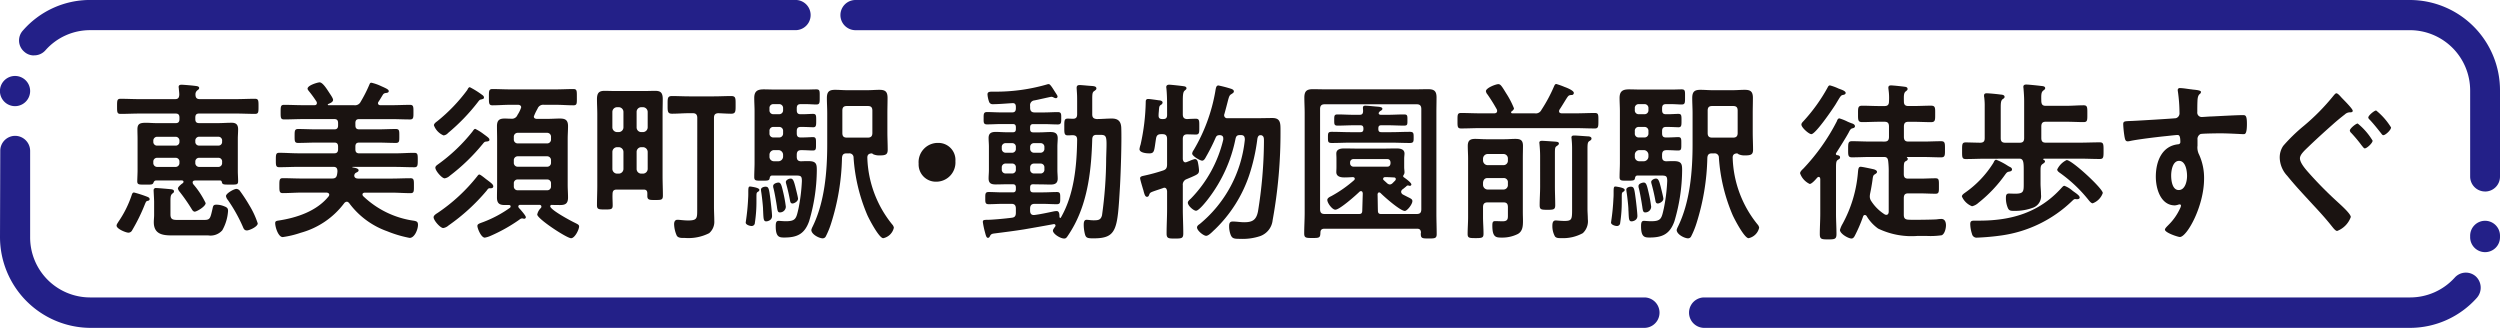
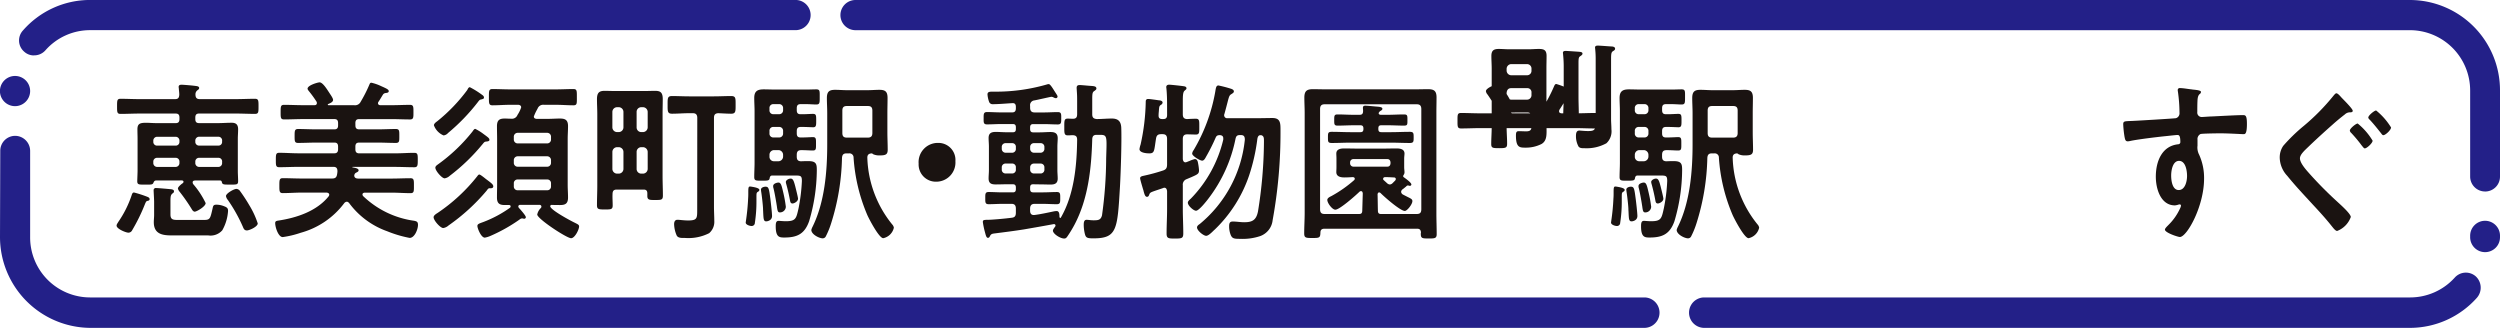
<svg xmlns="http://www.w3.org/2000/svg" width="305" height="40" viewBox="0 0 305 40">
  <g id="恵比寿駅動物園前駅徒歩すぐ" transform="translate(-535.399 -684.658)">
    <path id="パス_22748" data-name="パス 22748" d="M187.465,246.078c.158.063.392.126.392.335,0,.167-.215.209-.293.209-.138.042-.194.209-.254.335a22.47,22.47,0,0,1-1.585,3.247.512.512,0,0,1-.451.293c-.314,0-1.447-.46-1.447-.858,0-.167.135-.314.215-.463a12.87,12.87,0,0,0,1.6-3.181c.06-.167.1-.4.314-.4a14.864,14.864,0,0,1,1.507.481m1.157-1.946c-.179.021-.236.126-.314.314-.1.209-.332.188-.882.188-.84,0-1.076.042-1.076-.419,0-.1.039-1.046.039-1.235v-3.917c0-.4-.018-.774-.018-1.172,0-.673.293-.8,1.055-.8.353,0,.822.045,1.411.045h2.192c.332,0,.469-.147.469-.5v-.17c0-.356-.138-.5-.469-.5h-4.386c-.78,0-1.546.042-2.326.042-.431,0-.431-.209-.431-.921s0-.921.431-.921c.78,0,1.546.042,2.326.042h4.305c.374,0,.511-.147.529-.544,0-.272-.039-.481-.057-.753,0-.063-.021-.126-.021-.188,0-.23.176-.272.353-.272.254,0,1.39.1,1.7.146.158.021.451.042.451.251,0,.146-.117.209-.233.293a.619.619,0,0,0-.218.5c0,.419.176.565.529.565h4.383c.786,0,1.567-.042,2.35-.042.431,0,.431.23.431.921,0,.712,0,.921-.431.921-.783,0-1.564-.042-2.35-.042H193.9c-.332,0-.469.146-.469.5v.17c0,.356.138.5.469.5h2.29c.547,0,1.115-.045,1.683-.045.508,0,.78.212.78.8,0,.4-.036.774-.036,1.172v3.917c0,.395.036.837.036,1.235,0,.46-.212.419-1,.419-.706,0-.921.021-.981-.293-.036-.146-.078-.188-.212-.209H193.4c-.138.021-.293.042-.293.23a.4.4,0,0,0,.078.23,10.322,10.322,0,0,1,1.507,2.3c0,.419-1.1,1.046-1.33,1.046-.176,0-.3-.188-.371-.314a22.194,22.194,0,0,0-1.471-2.114.878.878,0,0,1-.212-.4c0-.188.389-.5.526-.607a.249.249,0,0,0,.158-.209c0-.146-.138-.167-.236-.167Zm2.407-4.252a.451.451,0,0,0,.469-.481v-.1a.468.468,0,0,0-.469-.5h-2.251a.47.47,0,0,0-.469.5v.1a.452.452,0,0,0,.469.481Zm-2.721,2.093a.472.472,0,0,0,.469.505h2.251a.47.47,0,0,0,.469-.505v-.126a.452.452,0,0,0-.469-.481h-2.251a.454.454,0,0,0-.469.481Zm6.183,6.972c.745,0,.765-.164,1.04-1.357.075-.356.1-.505.487-.505a2.56,2.56,0,0,1,.978.212c.374.143.431.293.431.562a5.506,5.506,0,0,1-.7,2.347,1.9,1.9,0,0,1-1.722.628H190.52c-1.1,0-2.153-.167-2.153-1.612,0-.3.039-.586.039-.861v-1.632c0-.272-.06-1.256-.06-1.381a.261.261,0,0,1,.293-.293c.215,0,1.351.1,1.623.126.2.021.568.021.568.272a.255.255,0,0,1-.138.23c-.233.188-.293.293-.293.963v1.635c0,.691.392.667,1.058.667Zm2.213-9.651a.454.454,0,0,0-.448-.5H193.9a.468.468,0,0,0-.469.5v.1a.45.45,0,0,0,.469.481h2.35a.436.436,0,0,0,.448-.481Zm0,2.553a.438.438,0,0,0-.448-.481H193.9a.452.452,0,0,0-.469.481v.126a.47.47,0,0,0,.469.505h2.35a.456.456,0,0,0,.448-.505Zm3.014,8.378c-.311,0-.392-.23-.49-.46a19.1,19.1,0,0,0-1.818-3.247,1,1,0,0,1-.236-.481c0-.335.981-.879,1.274-.879a.585.585,0,0,1,.448.272,19.99,19.99,0,0,1,1.136,1.74,10.429,10.429,0,0,1,1.017,2.2c0,.4-1.017.858-1.331.858" transform="translate(365.796 462.547)" fill="#1a1311" />
    <path id="パス_22749" data-name="パス 22749" d="M200.084,237.605c0,.335.138.481.469.481H202.8c.745,0,1.468-.042,2.21-.042.451,0,.431.23.431.861,0,.607.021.837-.431.837-.741,0-1.465-.042-2.21-.042h-2.251c-.332,0-.469.146-.469.5v.314c0,.335.138.5.469.5h4.386c.78,0,1.546-.063,2.326-.063.431,0,.431.209.431.879s-.018.879-.431.879c-.78,0-1.546-.042-2.326-.042h-5.187a.045.045,0,0,0-.042.042c0,.021.021.021.042.021.35.063.724.126.724.356,0,.167-.2.23-.314.293a.363.363,0,0,0-.155.147.5.5,0,0,0-.06.188c0,.3.254.377.49.377h4.069c.765,0,1.549-.042,2.311-.042.431,0,.41.275.41.921s.021.9-.41.9c-.783,0-1.546-.063-2.311-.063H201.2c-.117.021-.254.063-.254.23a.323.323,0,0,0,.078.188,11.168,11.168,0,0,0,6.225,3.014c.311.066.469.126.469.5,0,.547-.41,1.591-1.02,1.591a14.443,14.443,0,0,1-2.739-.813,9.871,9.871,0,0,1-4.637-3.435c-.1-.1-.158-.167-.3-.167a.455.455,0,0,0-.311.188,9.89,9.89,0,0,1-5.3,3.6,11.672,11.672,0,0,1-2.192.526c-.547,0-.921-1.214-.921-1.7,0-.212.1-.275.41-.317,2.195-.335,4.64-1.13,6.108-2.951a.391.391,0,0,0,.078-.188c0-.188-.156-.251-.314-.272h-3.035c-.78,0-1.546.063-2.326.063-.413,0-.413-.251-.413-.9,0-.67,0-.921.413-.921.78,0,1.546.042,2.326.042h3.681c.392,0,.568-.126.628-.544a2.453,2.453,0,0,0,.039-.335c0-.4-.158-.544-.49-.544h-4.287c-.759,0-1.546.042-2.326.042-.413,0-.413-.23-.413-.858,0-.67,0-.9.413-.9.78,0,1.567.063,2.326.063h4.407c.311,0,.448-.167.448-.5V240.2c0-.356-.138-.5-.448-.5h-2.213c-.724,0-1.468.042-2.213.042-.43,0-.43-.209-.43-.837s0-.861.43-.861c.724,0,1.468.042,2.213.042h2.213c.311,0,.448-.146.448-.481v-.272c0-.356-.138-.5-.448-.5H193.7c-.762,0-1.528.042-2.308.042-.431,0-.431-.209-.431-.879,0-.691,0-.9.431-.9.78,0,1.546.042,2.308.042h1.39c.156,0,.293-.063.293-.272a.358.358,0,0,0-.06-.188,13.784,13.784,0,0,0-.9-1.238c-.06-.081-.176-.206-.176-.314,0-.419,1.253-.774,1.468-.774.392,0,.921.882,1.136,1.2.138.23.508.709.508.942,0,.272-.392.419-.586.5-.06.042-.06.063-.06.084,0,.042.06.063.1.063h3.112a.761.761,0,0,0,.8-.419,16.713,16.713,0,0,0,1.055-2.075c.06-.144.1-.251.257-.251a5.812,5.812,0,0,1,1.193.419c.706.314.921.422.921.61s-.215.206-.353.227a.452.452,0,0,0-.335.167c-.194.3-.35.589-.547.882a.323.323,0,0,0-.078.188c0,.188.158.251.293.251h1.292c.783,0,1.546-.042,2.329-.042.431,0,.413.272.413.9,0,.607.018.879-.413.879-.783,0-1.546-.042-2.329-.042h-3.875c-.332,0-.469.146-.469.5Z" transform="translate(378.675 462.353)" fill="#1a1311" />
    <path id="パス_22750" data-name="パス 22750" d="M203.632,244.878c-.176,0-.233.1-.392.314a24.019,24.019,0,0,1-4.637,4.231,1.262,1.262,0,0,1-.646.314c-.353,0-1.175-.921-1.175-1.319,0-.23.332-.422.487-.523a21.362,21.362,0,0,0,4.856-4.5c.057-.084.138-.188.236-.188.156,0,.78.544.939.649.529.4.762.565.762.8,0,.251-.314.23-.431.23m-1.094-10.826c-.1.021-.158.042-.356.314a23.823,23.823,0,0,1-3.639,3.77.845.845,0,0,1-.547.293,2.13,2.13,0,0,1-1.175-1.235c0-.188.215-.359.413-.5a20.527,20.527,0,0,0,3.66-3.812c.057-.126.155-.335.311-.335a10.537,10.537,0,0,1,1.45.9c.215.147.272.23.272.377,0,.126-.117.167-.389.23m1.055,4.921c0,.188-.293.188-.431.209-.176.021-.215.084-.392.293a23.534,23.534,0,0,1-4.013,3.875,1.207,1.207,0,0,1-.628.314c-.332,0-1.133-.921-1.133-1.3,0-.188.2-.314.314-.4a20.845,20.845,0,0,0,4.207-4c.117-.167.215-.335.353-.335a6.038,6.038,0,0,1,.978.607c.628.46.745.544.745.733m7.418,8.1c0,.443,2.583,1.824,3.035,2.03.233.126.487.212.487.422,0,.4-.526,1.447-.978,1.447-.529,0-4.129-2.368-4.129-2.891a1.517,1.517,0,0,1,.448-.8.263.263,0,0,0,.06-.17.211.211,0,0,0-.236-.206H207.33a.2.2,0,0,0-.215.188c0,.143.138.251.215.332.257.3.706.816.706.987a.2.2,0,0,1-.194.188c-.042,0-.1-.021-.138-.021a.37.37,0,0,0-.158-.021.569.569,0,0,0-.293.147,19.878,19.878,0,0,1-3.543,1.988,2.854,2.854,0,0,1-.685.209c-.448,0-.9-1.13-.9-1.426,0-.227.194-.29.724-.481a14.384,14.384,0,0,0,3.25-1.737.212.212,0,0,0,.078-.164c0-.087-.039-.17-.2-.17h-.487c-.646,0-.978-.167-.978-.921,0-.523.018-1.026.018-1.528v-5.612c0-.5-.018-1.026-.018-1.549,0-.736.293-.942.939-.942.275,0,.526.021.8.021a.721.721,0,0,0,.765-.463,3.689,3.689,0,0,0,.449-.921c0-.293-.311-.314-.371-.314h-.96c-.724,0-1.45.063-2.174.063-.449,0-.431-.272-.431-1s-.018-.984.431-.984c.724,0,1.45.042,2.174.042h5.537c.724,0,1.429-.042,2.153-.042.451,0,.434.209.434.984,0,.753.039,1-.413,1-.724,0-1.45-.063-2.174-.063h-1.426a.729.729,0,0,0-.783.481,6.109,6.109,0,0,0-.451.945c0,.209.155.272.332.29h1.372c.49,0,.978-.039,1.486-.039.625,0,.981.164.981.921,0,.523-.042,1.046-.042,1.57v5.612c0,.5.042,1.026.042,1.528,0,.733-.314.921-.96.921-.332,0-.685,0-1.038-.018-.138.018-.176.1-.176.164m-.371-7.663a.469.469,0,0,0,.469-.5v-.293a.469.469,0,0,0-.469-.5h-3.6a.47.47,0,0,0-.469.5v.293a.47.47,0,0,0,.469.5Zm-3.6,1.57a.472.472,0,0,0-.469.505v.269a.468.468,0,0,0,.469.5h3.6a.468.468,0,0,0,.469-.5v-.269a.472.472,0,0,0-.469-.505Zm0,2.828a.452.452,0,0,0-.469.481v.356a.452.452,0,0,0,.469.481h3.6a.452.452,0,0,0,.469-.481v-.356a.452.452,0,0,0-.469-.481Z" transform="translate(391.517 462.742)" fill="#1a1311" />
    <path id="パス_22751" data-name="パス 22751" d="M209.6,245.2c0-.338-.156-.463-.449-.463h-3.268c-.374,0-.529.146-.529.565-.021.443.018.9.018,1.363,0,.5-.212.5-.96.5-.762,0-.957-.021-.957-.523,0-.8.039-1.594.039-2.368v-8.731c0-.607-.039-1.217-.039-1.824,0-.733.215-1.026.918-1.026.451,0,.9.021,1.351.021h3.483c.451,0,.9-.021,1.351-.021.646,0,.921.209.921,1,0,.61-.021,1.217-.021,1.845v7.579c0,.774.039,1.549.039,2.347,0,.544-.194.544-.939.544-.646,0-.96.018-.96-.481Zm-2.915-9.926a.58.58,0,0,0-.547-.586h-.254a.58.58,0,0,0-.55.586v1.863a.581.581,0,0,0,.55.586h.254a.58.58,0,0,0,.547-.586Zm-.8,4.291a.585.585,0,0,0-.55.589v2.051a.581.581,0,0,0,.55.586h.254a.58.58,0,0,0,.547-.586v-2.051a.585.585,0,0,0-.547-.589Zm3.208-1.842a.585.585,0,0,0,.55-.586v-1.863a.585.585,0,0,0-.55-.586h-.254a.566.566,0,0,0-.547.586v1.863a.566.566,0,0,0,.547.586Zm-.8,4.482a.566.566,0,0,0,.547.586h.254a.585.585,0,0,0,.55-.586v-2.051a.59.59,0,0,0-.55-.589h-.254a.571.571,0,0,0-.547.589Zm7.4-6.2c0-.419-.176-.586-.547-.586h-.448c-.688,0-1.39.063-2.078.063-.565,0-.547-.293-.547-1.091s-.018-1.064.547-1.064c.688,0,1.39.039,2.078.039h3.032c.706,0,1.39-.039,2.093-.039.568,0,.547.269.547,1.064s.021,1.091-.547,1.091c-.392,0-1.115-.042-1.564-.063-.392.021-.529.188-.529.586v10.847c0,.565.039,1.151.039,1.716a1.82,1.82,0,0,1-.628,1.489,5.591,5.591,0,0,1-2.936.583H214c-.311,0-.685-.021-.822-.311a3.7,3.7,0,0,1-.311-1.363c0-.293.1-.544.41-.544.293,0,.745.084,1.313.084,1.115,0,1.094-.293,1.094-1.36Z" transform="translate(404.774 463.049)" fill="#1a1311" />
    <path id="パス_22752" data-name="パス 22752" d="M211.04,245.119c-.2.126-.2.167-.2.733v.419a17.1,17.1,0,0,1-.194,2.658.386.386,0,0,1-.407.377c-.2,0-.709-.146-.709-.419,0-.039.021-.126.021-.164a27.218,27.218,0,0,0,.275-2.787c.018-.251.018-.46.018-.649,0-.586,0-.8.215-.8h.039c.392.063,1.1.167,1.1.419a.249.249,0,0,1-.158.209m5.188-7.893c-.335,0-.469.164-.469.5V238c0,.356.135.505.469.505h.176c.508,0,1.035-.042,1.331-.042.395,0,.371.251.371.816,0,.607.024.816-.389.816-.335,0-.825-.042-1.313-.042h-.1c-.392,0-.547.167-.547.586v.188c0,.4.135.565.526.586.314-.021.607-.021.921-.021.96,0,1,.4,1,1.109a22.292,22.292,0,0,1-.939,6.222c-.568,1.612-1.528,1.988-3.035,1.988-.586,0-1.038-.042-1.038-1.36,0-.4.039-.673.353-.673.138,0,.529.045.882.045,1.232,0,1.271-.356,1.549-1.573a21.8,21.8,0,0,0,.407-3.328c0-.628-.135-.673-.78-.673h-2.84c-.194,0-.272.108-.311.314-.042.314-.236.314-.942.314s-.939.021-.939-.44c0-.586.039-1.172.039-1.737v-6.324c0-.523-.039-1.046-.039-1.594,0-.858.431-1.046,1.154-1.046.49,0,.96.024,1.45.024h3.758c.41,0,.8-.024,1.211-.024.451,0,.413.23.413.921s.018.924-.413.924c-.371,0-.78-.042-1.211-.042h-.706c-.335,0-.469.146-.469.5v.23c0,.356.135.5.469.5h.194c.511,0,1-.042,1.313-.042.395,0,.395.188.395.816,0,.586,0,.816-.374.816-.2,0-.843-.039-1.333-.039Zm-3.7,8.689c.057.44.215,1.8.215,2.177,0,.544-.568.652-.706.652-.332,0-.332-.3-.374-1.049,0-.146-.018-.293-.018-.481-.018-.481-.155-1.674-.236-2.135,0-.063-.018-.146-.018-.209,0-.251.353-.356.55-.356.389,0,.428.209.586,1.4m1.564-10.973a.468.468,0,0,0-.469-.5H212.9a.459.459,0,0,0-.472.5v.23a.459.459,0,0,0,.472.5h.721a.468.468,0,0,0,.469-.5Zm0,2.784a.465.465,0,0,0-.469-.5H212.9a.456.456,0,0,0-.472.5V238a.461.461,0,0,0,.472.505h.721a.47.47,0,0,0,.469-.505Zm0,2.912a.58.58,0,0,0-.547-.586h-.565a.566.566,0,0,0-.55.586v.188a.543.543,0,0,0,.55.586h.565a.58.58,0,0,0,.547-.586Zm-.392,7.014c-.254,0-.293-.188-.371-.774-.015-.1-.039-.23-.06-.377-.1-.586-.233-1.381-.389-1.946v-.126c0-.293.466-.419.643-.419.314,0,.392.377.589,1.214a15.892,15.892,0,0,1,.314,1.737.713.713,0,0,1-.727.691m1.549-1.088c-.233,0-.272-.167-.314-.377-.117-.649-.275-1.339-.451-1.97a1.439,1.439,0,0,1-.057-.269c0-.233.35-.422.589-.422.29,0,.389.3.565.966.06.251.332,1.3.332,1.486,0,.356-.49.586-.664.586m6.868-6.114h-.272c-.392,0-.55.167-.568.586a28.131,28.131,0,0,1-1.333,7.977,9.671,9.671,0,0,1-.625,1.531.43.43,0,0,1-.392.272c-.431,0-1.39-.481-1.39-1.029a1.806,1.806,0,0,1,.158-.4c1.471-2.993,1.782-6.721,1.782-10.049v-3.791c0-.607-.042-1.235-.042-1.842,0-.8.3-1.008,1-1.008.49,0,.96.045,1.432.045h2.541c.493,0,.96-.045,1.429-.045.685,0,1,.188,1,.984,0,.631-.021,1.238-.021,1.866v2.323c0,.715.039,1.426.039,2.138,0,.565-.233.691-.954.691a1.8,1.8,0,0,1-.825-.147.312.312,0,0,0-.173-.1c-.356.021-.55.167-.532.565a13.54,13.54,0,0,0,3.035,8.106.763.763,0,0,1,.2.395,1.675,1.675,0,0,1-1.295,1.28c-.508,0-1.7-2.284-1.937-2.808a21.37,21.37,0,0,1-1.683-7.014.5.5,0,0,0-.568-.523m2.861-5.214c0-.4-.159-.565-.553-.565h-2.559c-.395,0-.55.167-.55.565v2.724c0,.395.155.565.55.565h2.559c.374,0,.553-.17.553-.565Z" transform="translate(416.846 462.924)" fill="#1a1311" />
    <path id="パス_22753" data-name="パス 22753" d="M221.079,237.02a2.342,2.342,0,0,1-2.353,2.532,2.1,2.1,0,0,1-2.132-2.2,2.348,2.348,0,0,1,2.389-2.532,2.077,2.077,0,0,1,2.1,2.2" transform="translate(430.878 467.273)" fill="#1a1311" />
    <path id="パス_22754" data-name="パス 22754" d="M225.361,244.648c-.254,0-.371.1-.371.4v.188c0,.272.117.4.371.4h1.193c.568,0,1.136-.042,1.7-.042.431,0,.41.251.41.753,0,.523,0,.733-.431.733-.568,0-1.133-.042-1.683-.042h-1.017c-.374,0-.547.188-.547.586v.251c0,.293.117.523.431.523h.078c.724-.084,1.662-.293,2.368-.44a1.839,1.839,0,0,1,.371-.042c.335,0,.335.46.335.712.018.084.057.126.1.126s.06-.021.081-.063c1.6-2.766,1.937-6.282,1.976-9.466,0-.4-.138-.544-.529-.565-.194,0-.413.021-.607.021-.451,0-.431-.293-.431-1,0-.774-.021-1.046.431-1.046.117,0,.487.021.607.021.392,0,.529-.167.529-.565V234.62c0-.526,0-.858-.039-1.342,0-.084-.021-.272-.021-.4,0-.272.155-.335.371-.335.236,0,.843.063,1.1.084.529.042.939.021.939.335,0,.147-.138.209-.233.293-.257.147-.275.335-.275,1.088v1.761c0,.4.155.544.547.586.607,0,1.235-.063,1.842-.063.762,0,1.133.335,1.154,1.172.06,1.716-.06,5.361-.158,7.119-.311,5.256-.35,6.327-3.247,6.327-.843,0-.942-.087-1.076-.715a4.8,4.8,0,0,1-.1-.921c0-.272.021-.628.353-.628.078,0,.215.021.293.021a3.953,3.953,0,0,0,.529.042c.568,0,.9-.018,1.055-.607a51.253,51.253,0,0,0,.508-6.972c.081-2.724.158-2.849-.8-2.849h-.353c-.371,0-.529.147-.547.544-.1,3.54-.49,7.185-2.114,10.324a14.619,14.619,0,0,1-.921,1.531c-.117.164-.194.251-.392.251-.469,0-1.369-.568-1.369-.966,0-.147.2-.377.275-.5.039-.039.039-.063.039-.126,0-.1-.078-.188-.236-.164-1.211.227-2.425.437-3.639.646-1.175.188-2.389.338-3.525.484-.35.039-.466.084-.586.311-.057.126-.117.23-.254.23-.215,0-.275-.377-.371-.712a9.458,9.458,0,0,1-.254-1.214c0-.227.078-.272.607-.272.448,0,1.955-.126,2.915-.251.392-.042.508-.23.508-.628v-.481c0-.4-.156-.586-.529-.586h-1.094c-.568,0-1.136.042-1.7.042-.43,0-.41-.251-.41-.733,0-.5-.021-.753.41-.753.568,0,1.136.042,1.7.042h1.253c.275,0,.371-.129.371-.4v-.188c0-.272-.1-.4-.371-.4h-.744c-.451,0-.882.021-1.331.021-.511,0-.882-.1-.882-.733,0-.335.039-.67.039-1.026v-2.867c0-.356-.039-.694-.039-1.046,0-.61.371-.736.882-.736.431,0,.879.042,1.331.042h.744c.275,0,.371-.126.371-.4V237.7c0-.272-.1-.4-.371-.4h-1.45c-.568,0-1.136.042-1.7.042-.451,0-.413-.272-.413-.753s-.018-.753.413-.753c.565,0,1.133.042,1.7.042H222.8c.314,0,.451-.146.451-.5v-.17c0-.314-.117-.481-.431-.457-.706.039-1.662.126-2.368.126a.445.445,0,0,1-.469-.293,3.37,3.37,0,0,1-.194-.9c0-.314.254-.335.6-.335h.257a22.45,22.45,0,0,0,6.536-.921h.078c.138,0,.332.251.706.858.311.484.371.547.371.673a.21.21,0,0,1-.2.188.756.756,0,0,1-.311-.108.57.57,0,0,0-.254-.063c-.1,0-1.8.4-2.075.44a.578.578,0,0,0-.508.67v.212c0,.4.173.586.547.586h1.136c.568,0,1.133-.042,1.7-.042.448,0,.413.272.413.753s.018.753-.413.753c-.568,0-1.133-.042-1.7-.042h-1.313c-.254,0-.371.126-.371.4v.209c0,.272.117.4.371.4h.783c.448,0,.879-.042,1.331-.042.508,0,.882.126.882.753,0,.335-.039.673-.039,1.029v2.867c0,.356.039.691.039,1.026,0,.607-.374.733-.861.733-.451,0-.9-.021-1.351-.021ZM222.8,240.8a.454.454,0,0,0,.451-.5v-.188a.436.436,0,0,0-.451-.481h-.8a.451.451,0,0,0-.469.481v.188a.47.47,0,0,0,.469.5Zm.451,1.8a.437.437,0,0,0-.451-.481h-.8a.452.452,0,0,0-.469.481v.23a.458.458,0,0,0,.469.5h.8a.444.444,0,0,0,.451-.5Zm1.743-2.3a.468.468,0,0,0,.469.5h.8a.468.468,0,0,0,.469-.5v-.188a.449.449,0,0,0-.469-.481h-.8a.449.449,0,0,0-.469.481Zm.469,1.821a.45.45,0,0,0-.469.481v.23a.457.457,0,0,0,.469.5h.8a.457.457,0,0,0,.469-.5v-.23a.45.45,0,0,0-.469-.481Z" transform="translate(436.084 462.492)" fill="#1a1311" />
    <path id="パス_22755" data-name="パス 22755" d="M228.984,234.794c0-.628-.021-1.319-.078-1.863,0-.063-.021-.126-.021-.188,0-.233.176-.3.353-.3.215,0,1.528.146,1.782.188.135.021.332.063.332.251,0,.126-.1.17-.236.3-.194.167-.212.607-.212,1.3v1.57c0,.377.135.565.526.586.293-.021.783-.042,1.058-.042.448,0,.428.251.428.963s.021.966-.428.966c-.2,0-.783-.024-1.058-.024-.371,0-.526.188-.526.568v2.428c.018.209.1.419.332.419a.431.431,0,0,0,.155-.042c.078-.021.2-.084.332-.126a3.325,3.325,0,0,1,.646-.23c.275,0,.353.251.392.481a6.817,6.817,0,0,1,.12.879c0,.44-.159.5-.96.858-.159.063-.353.149-.55.23a.708.708,0,0,0-.466.753v2.912c0,.987.057,1.97.057,2.954,0,.607-.194.628-1.017.628-.765,0-1.019,0-1.019-.607,0-.984.06-1.988.06-2.975v-2.177c-.021-.23-.1-.44-.332-.44a.353.353,0,0,0-.159.042c-.293.1-.547.188-.744.251-.861.293-.84.293-.957.586-.042.126-.12.23-.254.23-.215,0-.3-.251-.413-.67a1.853,1.853,0,0,0-.078-.272c-.06-.209-.353-1.172-.353-1.321,0-.251.314-.272.568-.335a21.756,21.756,0,0,0,2.213-.607c.389-.126.508-.314.508-.753v-3.1c0-.4-.156-.586-.55-.586h-.173c-.392,0-.568.144-.628.562-.233,1.447-.155,1.782-.822,1.782-.314,0-1.193-.063-1.193-.523a2.99,2.99,0,0,1,.138-.565,25.787,25.787,0,0,0,.625-5.235c0-.209.1-.314.293-.314.215,0,1.058.126,1.331.167.138,0,.431.063.431.272a.341.341,0,0,1-.194.272c-.215.146-.215.23-.254.649,0,.147-.039.356-.039.607-.021.335.117.481.431.481h.138c.332,0,.469-.147.469-.5Zm6.966,1.381a.356.356,0,0,0,.413.356h3.7c.586,0,1.175-.021,1.782-.021,1,0,.978.67.978,1.549a59.216,59.216,0,0,1-.96,10.913,2.314,2.314,0,0,1-1.528,1.946,6.746,6.746,0,0,1-2.425.332c-.706,0-.96-.018-1.154-.457a2.882,2.882,0,0,1-.2-1.088c0-.443.138-.568.451-.568.448,0,.918.087,1.387.087.981,0,1.471-.251,1.683-1.322a54.886,54.886,0,0,0,.727-8.437v-.209c0-.314-.021-.568-.335-.652h-.1c-.251,0-.332.233-.371.463a23.14,23.14,0,0,1-1,4.44,16.517,16.517,0,0,1-4.186,6.6c-.042.039-.1.084-.158.146-.272.269-.646.628-.9.628-.314,0-1.115-.628-1.115-1.026,0-.17.176-.317.314-.4a15.323,15.323,0,0,0,5.519-10.3c0-.4-.12-.565-.49-.565h-.1c-.332,0-.469.1-.547.457a17.69,17.69,0,0,1-3.289,7.268c-.233.314-1.172,1.507-1.528,1.507-.293,0-1-.607-1-.984,0-.188.233-.377.371-.5a15.358,15.358,0,0,0,3.953-7.2v-.15c0-.293-.194-.377-.431-.395-.272.018-.392.063-.508.332a23.161,23.161,0,0,1-1.136,2.263c-.117.209-.254.523-.505.523s-1.214-.565-1.214-.858a.8.8,0,0,1,.173-.419,21.137,21.137,0,0,0,2.643-7.14c.081-.5.12-.756.392-.756a15.36,15.36,0,0,1,1.585.419c.138.063.293.126.293.314,0,.149-.173.233-.293.317-.254.146-.293.272-.487,1.026-.081.314-.2.774-.374,1.4a.566.566,0,0,0-.039.167" transform="translate(448.797 462.547)" fill="#1a1311" />
    <path id="パス_22756" data-name="パス 22756" d="M234.793,249.654c-.314,0-.469.146-.469.481-.021.628-.12.649-1,.649-.783,0-.978-.021-.978-.565,0-.837.057-1.674.057-2.512V235.5c0-.61-.039-1.238-.039-1.845,0-.816.314-1.026,1.037-1.026.607,0,1.214.021,1.818.021h10.414c.607,0,1.214-.021,1.821-.021.706,0,1.037.188,1.037,1,0,.628-.018,1.256-.018,1.866v12.292c0,.837.036,1.7.036,2.535,0,.52-.272.52-.96.52-.759,0-.978,0-.978-.541a.6.6,0,0,1,.021-.191c-.021-.314-.158-.46-.469-.46Zm11.293-1.8c.392,0,.547-.167.547-.586V235.06c0-.4-.156-.589-.547-.589H234.832c-.392,0-.55.188-.55.589v12.208c0,.419.158.586.55.586h4.228c.293,0,.371-.147.371-.46l.06-2.051c-.021-.149-.06-.275-.215-.275a.261.261,0,0,0-.176.063c-.451.44-2.428,2.2-2.954,2.2-.374,0-.981-.8-.981-1.193,0-.233.314-.38.487-.463a15.287,15.287,0,0,0,2.781-1.946.233.233,0,0,0,.081-.188c0-.126-.12-.167-.218-.188-.35.021-.7.042-1.055.042-.41,0-.978-.084-.978-.649,0-.188.018-.314.018-.607v-1.029c0-.311-.018-.437-.018-.625,0-.565.568-.628.978-.628.508,0,1.017.018,1.525.018h3.31c.508,0,1-.018,1.486-.018.413,0,1.02.039,1.02.628,0,.188-.039.356-.039.625v1.029c0,.251.039.419.039.607a.52.52,0,0,1-.1.335.294.294,0,0,0-.06.167.142.142,0,0,0,.078.126c.179.126.921.649.921.879a.176.176,0,0,1-.176.167.531.531,0,0,1-.194-.042h-.078c-.081,0-.158.084-.218.147-.135.1-.272.23-.431.335a.432.432,0,0,0-.155.293.424.424,0,0,0,.2.317c.272.143.487.251.646.332.392.188.529.275.529.481,0,.4-.649,1.2-.921,1.2-.55,0-2.506-1.719-2.957-2.18a.27.27,0,0,0-.176-.081c-.117,0-.173.1-.194.227.021.649.021,1.3.039,1.949,0,.314.078.46.392.46Zm-6.987-12.1c.311,0,.431-.126.431-.484,0-.081-.021-.269-.021-.356,0-.227.12-.272.3-.272.293,0,1.253.108,1.582.126.138.021.493.045.493.251,0,.149-.158.212-.257.275a.625.625,0,0,0-.156.164.167.167,0,0,0-.039.108c0,.144.156.188.272.188h.822c.667,0,1.333-.045,2-.045.431,0,.413.17.413.694s.018.67-.413.67c-.664,0-1.33-.042-2-.042h-.762c-.275,0-.374.1-.374.4v.042c0,.293.1.4.374.4H242.9c.762,0,1.546-.042,2.308-.042.49,0,.49.167.49.691,0,.5,0,.67-.49.67-.762,0-1.546-.042-2.308-.042H238.04c-.762,0-1.546.042-2.308.042-.49,0-.49-.146-.49-.67,0-.544,0-.691.49-.691.762,0,1.546.042,2.308.042H239.2c.251,0,.371-.1.371-.4v-.042c0-.293-.12-.4-.371-.4h-.783c-.667,0-1.331.042-2,.042-.41,0-.41-.167-.41-.67,0-.523,0-.694.41-.694.667,0,1.331.045,2,.045Zm3.406,6.324c.233,0,.353-.167.371-.4v-.126c-.018-.227-.138-.395-.371-.395h-4.189a.394.394,0,0,0-.371.395v.126a.4.4,0,0,0,.371.4Zm-.314,1.277c-.1.021-.215.063-.215.209a.177.177,0,0,0,.078.167l.413.377a.531.531,0,0,0,.332.147.51.51,0,0,0,.332-.167l.314-.314a.323.323,0,0,0,.078-.188.2.2,0,0,0-.215-.188c-.371-.021-.741-.042-1.115-.042" transform="translate(462.166 462.91)" fill="#1a1311" />
-     <path id="パス_22757" data-name="パス 22757" d="M245.148,235.893c0,.021.018.084.138.1h2.739a.76.76,0,0,0,.822-.419,18.5,18.5,0,0,0,1.546-2.888c.06-.126.117-.272.272-.272a9.344,9.344,0,0,1,1,.356c.413.147,1.136.46,1.136.733a.252.252,0,0,1-.293.251c-.176.021-.293.021-.413.167-.156.167-.664,1.067-1.035,1.612a.429.429,0,0,0-.06.209c0,.188.155.23.293.251H253c.78,0,1.564-.042,2.368-.042.448,0,.431.23.431.942,0,.694,0,.945-.431.945-.8,0-1.588-.042-2.368-.042H241.408c-.783,0-1.585.042-2.368.042-.448,0-.431-.251-.431-.945,0-.712-.018-.942.431-.942.783,0,1.585.042,2.368.042h1.722c.176-.021.314-.084.314-.293a.5.5,0,0,0-.039-.188,21.083,21.083,0,0,0-1.136-1.821.757.757,0,0,1-.194-.4c0-.4,1.214-.858,1.507-.858.275,0,.41.209.96,1.109a10.475,10.475,0,0,1,.957,1.842c0,.147-.173.293-.272.356a.178.178,0,0,0-.078.146m-2.879,10.973c-.371,0-.547.17-.547.586v1.172c0,.694.06,1.363.06,2.054,0,.5-.158.544-.96.544-.783,0-.978-.021-.978-.5,0-.691.057-1.381.057-2.1v-7.119c0-.5-.039-1-.039-1.528,0-.67.293-.858.9-.858.431,0,.882.042,1.313.042h2.29c.431,0,.861-.042,1.292-.042.607,0,.939.126.939.858,0,.5-.018,1-.018,1.507v6.554c0,.359.018.736.018,1.088,0,.631-.039,1.259-.625,1.594a4.213,4.213,0,0,1-1.958.44c-.706,0-1.154-.021-1.154-1.465,0-.356.039-.544.332-.544.314,0,.607.021.921.021.685,0,.646-.356.646-.837v-.882c0-.416-.155-.586-.529-.586Zm1.958-4.545a.538.538,0,0,0,.529-.583v-.191a.541.541,0,0,0-.529-.586h-1.958a.58.58,0,0,0-.547.586v.191a.577.577,0,0,0,.547.583Zm-1.958,1.573c-.332,0-.508.209-.547.565v.251a.58.58,0,0,0,.547.586h1.958a.541.541,0,0,0,.529-.586v-.251a.5.5,0,0,0-.529-.565Zm6.419-2.7c0-.481-.036-1-.078-1.444,0-.063-.018-.1-.018-.167,0-.209.194-.23.332-.23.254,0,1.351.084,1.624.1.158.021.431.021.431.23,0,.146-.156.23-.272.314-.2.126-.215.272-.215.963v3.98c0,.753.039,1.507.039,2.26,0,.523-.176.568-.921.568-.8,0-.978-.024-.978-.568,0-.753.057-1.507.057-2.26Zm3.9-.816a11.238,11.238,0,0,0-.06-1.256c0-.063-.018-.126-.018-.167,0-.251.215-.251.371-.251.236,0,1.253.084,1.567.1.155,0,.508.021.508.272,0,.167-.135.23-.272.314-.2.146-.218.335-.218,1.088v7.2c0,.377.042.816.042,1.238a1.986,1.986,0,0,1-.61,1.7,4.98,4.98,0,0,1-2.64.607c-.254,0-.589.021-.762-.209a2.592,2.592,0,0,1-.314-1.256c0-.335.039-.691.413-.691.1,0,.643.06,1.055.06.9,0,.939-.185.939-1.381Z" transform="translate(474.605 462.492)" fill="#1a1311" />
+     <path id="パス_22757" data-name="パス 22757" d="M245.148,235.893c0,.021.018.084.138.1h2.739a.76.76,0,0,0,.822-.419,18.5,18.5,0,0,0,1.546-2.888c.06-.126.117-.272.272-.272a9.344,9.344,0,0,1,1,.356c.413.147,1.136.46,1.136.733a.252.252,0,0,1-.293.251c-.176.021-.293.021-.413.167-.156.167-.664,1.067-1.035,1.612a.429.429,0,0,0-.06.209c0,.188.155.23.293.251H253c.78,0,1.564-.042,2.368-.042.448,0,.431.23.431.942,0,.694,0,.945-.431.945-.8,0-1.588-.042-2.368-.042H241.408c-.783,0-1.585.042-2.368.042-.448,0-.431-.251-.431-.945,0-.712-.018-.942.431-.942.783,0,1.585.042,2.368.042h1.722c.176-.021.314-.084.314-.293a.5.5,0,0,0-.039-.188,21.083,21.083,0,0,0-1.136-1.821.757.757,0,0,1-.194-.4c0-.4,1.214-.858,1.507-.858.275,0,.41.209.96,1.109a10.475,10.475,0,0,1,.957,1.842c0,.147-.173.293-.272.356a.178.178,0,0,0-.078.146c-.371,0-.547.17-.547.586v1.172c0,.694.06,1.363.06,2.054,0,.5-.158.544-.96.544-.783,0-.978-.021-.978-.5,0-.691.057-1.381.057-2.1v-7.119c0-.5-.039-1-.039-1.528,0-.67.293-.858.9-.858.431,0,.882.042,1.313.042h2.29c.431,0,.861-.042,1.292-.042.607,0,.939.126.939.858,0,.5-.018,1-.018,1.507v6.554c0,.359.018.736.018,1.088,0,.631-.039,1.259-.625,1.594a4.213,4.213,0,0,1-1.958.44c-.706,0-1.154-.021-1.154-1.465,0-.356.039-.544.332-.544.314,0,.607.021.921.021.685,0,.646-.356.646-.837v-.882c0-.416-.155-.586-.529-.586Zm1.958-4.545a.538.538,0,0,0,.529-.583v-.191a.541.541,0,0,0-.529-.586h-1.958a.58.58,0,0,0-.547.586v.191a.577.577,0,0,0,.547.583Zm-1.958,1.573c-.332,0-.508.209-.547.565v.251a.58.58,0,0,0,.547.586h1.958a.541.541,0,0,0,.529-.586v-.251a.5.5,0,0,0-.529-.565Zm6.419-2.7c0-.481-.036-1-.078-1.444,0-.063-.018-.1-.018-.167,0-.209.194-.23.332-.23.254,0,1.351.084,1.624.1.158.021.431.021.431.23,0,.146-.156.23-.272.314-.2.126-.215.272-.215.963v3.98c0,.753.039,1.507.039,2.26,0,.523-.176.568-.921.568-.8,0-.978-.024-.978-.568,0-.753.057-1.507.057-2.26Zm3.9-.816a11.238,11.238,0,0,0-.06-1.256c0-.063-.018-.126-.018-.167,0-.251.215-.251.371-.251.236,0,1.253.084,1.567.1.155,0,.508.021.508.272,0,.167-.135.23-.272.314-.2.146-.218.335-.218,1.088v7.2c0,.377.042.816.042,1.238a1.986,1.986,0,0,1-.61,1.7,4.98,4.98,0,0,1-2.64.607c-.254,0-.589.021-.762-.209a2.592,2.592,0,0,1-.314-1.256c0-.335.039-.691.413-.691.1,0,.643.06,1.055.06.9,0,.939-.185.939-1.381Z" transform="translate(474.605 462.492)" fill="#1a1311" />
    <path id="パス_22758" data-name="パス 22758" d="M246.389,245.119c-.2.126-.2.167-.2.733v.419a17.1,17.1,0,0,1-.194,2.658.387.387,0,0,1-.41.377c-.2,0-.706-.146-.706-.419,0-.039.021-.126.021-.164a26.388,26.388,0,0,0,.272-2.787c.021-.251.021-.46.021-.649,0-.586,0-.8.215-.8h.039c.392.063,1.1.167,1.1.419a.249.249,0,0,1-.158.209m5.188-7.893c-.335,0-.469.164-.469.5V238c0,.356.135.505.469.505h.176c.508,0,1.035-.042,1.331-.042.392,0,.371.251.371.816,0,.607.021.816-.392.816-.332,0-.822-.042-1.31-.042h-.1c-.392,0-.547.167-.547.586v.188c0,.4.135.565.526.586.314-.021.607-.021.921-.021.96,0,1,.4,1,1.109a22.289,22.289,0,0,1-.939,6.222c-.568,1.612-1.528,1.988-3.035,1.988-.586,0-1.037-.042-1.037-1.36,0-.4.039-.673.353-.673.138,0,.529.045.882.045,1.232,0,1.271-.356,1.546-1.573a21.437,21.437,0,0,0,.41-3.328c0-.628-.135-.673-.783-.673h-2.837c-.194,0-.272.108-.311.314-.042.314-.236.314-.942.314s-.939.021-.939-.44c0-.586.039-1.172.039-1.737v-6.324c0-.523-.039-1.046-.039-1.594,0-.858.43-1.046,1.154-1.046.49,0,.96.024,1.45.024h3.758c.41,0,.8-.024,1.211-.024.451,0,.413.23.413.921s.018.924-.413.924c-.371,0-.78-.042-1.211-.042h-.706c-.335,0-.469.146-.469.5v.23c0,.356.135.5.469.5h.194c.511,0,1-.042,1.313-.042.392,0,.392.188.392.816,0,.586,0,.816-.374.816-.194,0-.84-.039-1.331-.039Zm-3.7,8.689c.06.44.218,1.8.218,2.177,0,.544-.568.652-.706.652-.332,0-.332-.3-.371-1.049,0-.146-.021-.293-.021-.481-.018-.481-.156-1.674-.236-2.135,0-.063-.018-.146-.018-.209,0-.251.353-.356.547-.356.392,0,.431.209.586,1.4m1.567-10.973a.468.468,0,0,0-.469-.5h-.724a.458.458,0,0,0-.469.5v.23a.458.458,0,0,0,.469.5h.724a.468.468,0,0,0,.469-.5Zm0,2.784a.465.465,0,0,0-.469-.5h-.724a.456.456,0,0,0-.469.5V238a.461.461,0,0,0,.469.505h.724a.47.47,0,0,0,.469-.505Zm0,2.912a.58.58,0,0,0-.547-.586h-.568a.566.566,0,0,0-.547.586v.188a.542.542,0,0,0,.547.586h.568a.58.58,0,0,0,.547-.586Zm-.392,7.014c-.254,0-.293-.188-.371-.774-.018-.1-.039-.23-.06-.377-.1-.586-.233-1.381-.389-1.946v-.126c0-.293.466-.419.643-.419.314,0,.392.377.589,1.214a15.906,15.906,0,0,1,.314,1.737.713.713,0,0,1-.727.691m1.549-1.088c-.236,0-.275-.167-.314-.377-.117-.649-.275-1.339-.451-1.97a1.439,1.439,0,0,1-.057-.269c0-.233.35-.422.586-.422.293,0,.392.3.568.966.057.251.332,1.3.332,1.486,0,.356-.487.586-.664.586m6.868-6.114h-.272c-.392,0-.55.167-.568.586a28.237,28.237,0,0,1-1.333,7.977,9.956,9.956,0,0,1-.625,1.531.43.43,0,0,1-.392.272c-.431,0-1.39-.481-1.39-1.029a1.809,1.809,0,0,1,.158-.4c1.468-2.993,1.782-6.721,1.782-10.049v-3.791c0-.607-.042-1.235-.042-1.842,0-.8.3-1.008,1-1.008.49,0,.96.045,1.429.045h2.544c.49,0,.96-.045,1.429-.045.685,0,1,.188,1,.984,0,.631-.021,1.238-.021,1.866v2.323c0,.715.039,1.426.039,2.138,0,.565-.233.691-.957.691a1.8,1.8,0,0,1-.822-.147.319.319,0,0,0-.176-.1c-.353.021-.547.167-.529.565a13.52,13.52,0,0,0,3.035,8.106.759.759,0,0,1,.194.395,1.672,1.672,0,0,1-1.292,1.28c-.508,0-1.7-2.284-1.937-2.808a21.3,21.3,0,0,1-1.683-7.014.5.5,0,0,0-.568-.523m2.858-5.214c0-.4-.158-.565-.55-.565h-2.562c-.392,0-.547.167-.547.565v2.724c0,.395.155.565.547.565h2.562c.374,0,.55-.17.55-.565Z" transform="translate(487.066 462.924)" fill="#1a1311" />
-     <path id="パス_22759" data-name="パス 22759" d="M257.477,241.27c0,.167-.12.188-.275.3-.194.126-.215.374-.215.939v5.612c0,.819.057,1.656.057,2.494,0,.628-.233.649-1.017.649-.8,0-1.017-.021-1.017-.649,0-.837.057-1.674.057-2.494v-4.228c-.018-.126-.057-.251-.194-.251-.078,0-.117.042-.176.084-.176.209-.664.774-.918.774a2.256,2.256,0,0,1-1.175-1.3c0-.206.254-.44.389-.565a24.786,24.786,0,0,0,4.093-5.779c.057-.167.138-.356.314-.356a5.815,5.815,0,0,1,1,.4c.215.1.413.167.511.206.156.042.389.149.389.356,0,.188-.233.233-.311.251-.236.045-.353.314-.451.505-.311.586-1.175,1.946-1.546,2.532a.18.18,0,0,0-.018.084.152.152,0,0,0,.117.146c.176.021.392.063.392.293m.392-7.642c-.314.063-.3.1-.96,1.193-.371.586-2.428,3.6-2.936,3.6-.293,0-1.214-.8-1.214-1.172,0-.17.158-.314.275-.44a20.93,20.93,0,0,0,2.915-4.063c.06-.126.138-.275.293-.275a6.143,6.143,0,0,1,1.037.38c.236.1.882.272.882.544,0,.146-.194.23-.293.23m5.029,5.7c.392,0,.547-.167.547-.586V237.5c0-.422-.155-.589-.547-.589h-.607c-.7,0-1.408.042-2.114.042-.529,0-.508-.272-.508-1s-.021-1,.508-1c.706,0,1.411.042,2.114.042h.607c.392,0,.547-.167.547-.565a7.028,7.028,0,0,0-.057-1.444c0-.063-.021-.147-.021-.209,0-.251.138-.3.335-.3.254,0,1.426.126,1.7.17.138.018.311.063.311.272,0,.126-.1.188-.233.293-.233.188-.233.523-.215,1.235,0,.4.176.544.547.544h.646c.706,0,1.411-.042,2.114-.042.55,0,.508.293.508,1.026,0,.712.021.984-.508.984-.7,0-1.408-.042-2.114-.042h-.646c-.392,0-.547.167-.547.589v1.235c0,.419.156.586.547.586h1.842c.724,0,1.426-.042,2.153-.042.49,0,.469.272.469.984s.021.984-.469.984c-.706,0-1.429-.042-2.153-.042h-1.976c-.06,0-.06.042-.039.084.057.042.1.063.1.146,0,.167-.155.23-.275.293-.194.126-.212.251-.212,1.133v.439c0,.4.173.544.526.544h1.45c.646,0,1.271-.042,1.9-.042.431,0,.41.23.41.963,0,.67.021.921-.41.921-.628,0-1.253-.042-1.9-.042h-1.45c-.371,0-.526.167-.526.586v2.009c0,.4.117.568.508.61.293.018.568.018.861.018.448,0,2.29-.018,2.682-.06a4.461,4.461,0,0,1,.526-.045c.43,0,.568.377.568.777,0,.377-.155,1.067-.526,1.214a9.482,9.482,0,0,1-1.8.084h-1.175a9.367,9.367,0,0,1-4.775-.9,5.008,5.008,0,0,1-1.39-1.507.265.265,0,0,0-.233-.147c-.117,0-.176.081-.215.188a17.9,17.9,0,0,1-1.02,2.365c-.078.146-.194.314-.392.314-.392,0-1.408-.586-1.408-1.049a3.072,3.072,0,0,1,.314-.732,15.727,15.727,0,0,0,1.878-6.24c.039-.377.039-.733.332-.733.2,0,1.351.251,1.626.314.117.042.371.129.371.317,0,.126-.138.209-.233.272-.215.126-.254.188-.314.691-.078.565-.176,1.13-.293,1.674a2.056,2.056,0,0,0-.039.356.992.992,0,0,0,.176.565,5.357,5.357,0,0,0,1.662,1.635.51.51,0,0,0,.176.042c.293,0,.293-.356.293-.4v-4.733a10.71,10.71,0,0,0-.06-1.381c-.039-.377-.155-.544-.508-.544h-1.761c-.7,0-1.429.042-2.153.042-.49,0-.469-.272-.469-.984,0-.732,0-.984.469-.984.724,0,1.45.042,2.153.042Z" transform="translate(502.405 462.601)" fill="#1a1311" />
-     <path id="パス_22760" data-name="パス 22760" d="M265.008,243.057c-.254.042-.314.1-.508.356a16.56,16.56,0,0,1-3.271,3.456,1.69,1.69,0,0,1-.78.419,2.23,2.23,0,0,1-1.235-1.193c0-.212.275-.377.413-.481a12.444,12.444,0,0,0,3.444-3.645c.057-.146.155-.356.332-.356a8.034,8.034,0,0,1,1.274.649,3.85,3.85,0,0,0,.35.209c.138.063.3.146.3.335,0,.167-.179.23-.314.251m-2.9-1.57c-.822,0-1.624.042-2.428.042-.469,0-.448-.251-.448-1.008,0-.771-.021-1.023.448-1.023.254,0,1.468.039,1.782.039.392-.018.529-.167.529-.565v-3.749a8.247,8.247,0,0,0-.06-1.235.637.637,0,0,1-.021-.188c0-.251.138-.293.335-.293.272,0,1.331.1,1.641.149.218.018.529.039.529.29,0,.126-.1.191-.254.293-.194.17-.215.463-.215,1.046v3.687c0,.4.159.565.55.565h1.758c.395,0,.55-.167.55-.565v-4.521c0-.505-.039-1.049-.078-1.531,0-.063-.021-.126-.021-.188,0-.251.176-.293.371-.293.257,0,1.45.126,1.764.167.176.021.529.021.529.272,0,.146-.1.188-.254.314-.236.209-.236.5-.218,1.28.021.4.158.562.529.562h2.544c.706,0,1.39-.063,2.093-.063.472,0,.451.275.451,1.049,0,.753.021,1-.451,1-.685,0-1.387-.042-2.093-.042h-2.544c-.371,0-.529.167-.529.586v1.4c0,.4.158.565.529.565h4.189c.8,0,1.606-.039,2.407-.039.469,0,.469.227.469,1.023s0,1.008-.469,1.008c-.8,0-1.606-.042-2.407-.042h-4.365c-.039,0-.117.021-.117.084s.057.063.1.084a.247.247,0,0,1,.117.167c0,.126-.138.209-.254.293-.314.188-.293.419-.293,1.13V244.5c0,.457.057.921.057,1.378a1.494,1.494,0,0,1-.939,1.573,6.248,6.248,0,0,1-2.308.4c-.413,0-.646,0-.8-.356a3.072,3.072,0,0,1-.236-1.172c0-.335.021-.586.374-.586.12,0,.49.018.762.018,1.058,0,1.04-.293,1.04-1.277v-1.235c0-1.172.018-1.7-.451-1.758Zm11.116,4.942c-.078,0-.138-.021-.194-.021-.159,0-.275.146-.413.272a15.524,15.524,0,0,1-8.572,4.168,29.536,29.536,0,0,1-2.975.269.564.564,0,0,1-.625-.437,4.2,4.2,0,0,1-.218-1.214c0-.422.218-.422.628-.422h.469c3.857,0,7.3-.942,10.061-4.021.1-.1.194-.23.332-.23a3.112,3.112,0,0,1,.921.544c.078.063.156.126.194.149.314.23.745.5.745.733,0,.188-.215.209-.353.209m1.938.5c-.194,0-.431-.314-.547-.46a17.269,17.269,0,0,0-3.444-3.247c-.12-.084-.335-.23-.335-.419a2.45,2.45,0,0,1,1.154-1.151c.649,0,4.407,3.474,4.407,4.021a2.056,2.056,0,0,1-1.235,1.256" transform="translate(515.537 462.533)" fill="#1a1311" />
    <path id="パス_22761" data-name="パス 22761" d="M274.251,232.754c.469.042,1.055.1,1.055.293a.321.321,0,0,1-.117.23c-.138.1-.293.272-.311.879-.021.44-.021.9-.021,1.342a.534.534,0,0,0,.568.607c.155,0,.918-.063,1.133-.063.96-.042,3.056-.167,3.9-.167.314,0,.452.126.452,1.067,0,1.277-.236,1.256-.431,1.256-.275,0-1.743-.1-2.837-.1-.356,0-2.174.021-2.389.084a.68.68,0,0,0-.371.691v.732a1.884,1.884,0,0,0,.194,1.091,6.824,6.824,0,0,1,.607,2.93c0,3.37-2.093,7.119-2.954,7.119-.236,0-1.821-.523-1.821-.9,0-.167.332-.46.448-.586a6.752,6.752,0,0,0,1.411-2.03.915.915,0,0,0,.1-.314.154.154,0,0,0-.135-.147.415.415,0,0,0-.159.021,1.762,1.762,0,0,1-.451.1c-1.7,0-2.326-1.97-2.326-3.5,0-1.925.78-3.77,2.757-3.959a.261.261,0,0,0,.236-.251c0-.774-.138-.879-.353-.879-.155,0-1.055.1-1.292.126-1.017.1-3.543.4-4.482.607a1.385,1.385,0,0,1-.293.042c-.314,0-.332-.293-.392-.565a12.875,12.875,0,0,1-.159-1.507c0-.419.179-.377,1.136-.419.529-.021,5.128-.293,5.3-.335a.615.615,0,0,0,.43-.652,19.211,19.211,0,0,0-.194-2.6.535.535,0,0,1-.018-.167.228.228,0,0,1,.254-.251c.448,0,1.055.126,1.525.167m-2.583,10.492c0,.628.138,1.779.921,1.779s1.017-1.067,1.017-1.716-.176-1.842-.978-1.842c-.766,0-.96,1.151-.96,1.779" transform="translate(528.613 462.826)" fill="#1a1311" />
    <path id="パス_22762" data-name="パス 22762" d="M281.108,234.932c0,.212-.3.188-.413.188a.919.919,0,0,0-.547.251c-.49.38-.978.777-1.45,1.2-1.017.9-2.033,1.821-3.011,2.763-.431.419-1.02.924-1.02,1.4,0,.526.646,1.277.978,1.656a46.347,46.347,0,0,0,3.543,3.6c.332.314,1.683,1.486,1.683,1.9a2.865,2.865,0,0,1-1.662,1.7c-.215,0-.49-.377-.628-.544-.744-.942-1.546-1.821-2.368-2.7-1.037-1.133-2.114-2.263-3.092-3.477a3.355,3.355,0,0,1-.921-2.221,2.5,2.5,0,0,1,.431-1.444,20.928,20.928,0,0,1,2.526-2.449,26.2,26.2,0,0,0,3.621-3.687c.078-.084.215-.272.332-.272.194,0,.49.377.628.523.233.251,1.369,1.36,1.369,1.612m2.425,3.645c0,.293-.7.942-.957.942-.1,0-.218-.167-.374-.356a16.909,16.909,0,0,0-1.274-1.528.467.467,0,0,1-.173-.293c0-.251.741-.858.96-.858a7.937,7.937,0,0,1,1.818,2.093m2.251-1.612c0,.314-.685.942-.939.942-.12,0-.194-.126-.275-.23-.449-.565-.879-1.109-1.369-1.635-.078-.063-.194-.188-.194-.29,0-.251.741-.858.957-.858a8.134,8.134,0,0,1,1.821,2.072" transform="translate(541.325 463.244)" fill="#1a1311" />
    <path id="パス_22747" data-name="パス 22747" d="M473.138,268.99H386.945a1.857,1.857,0,0,1,0-3.713h86.193a7.338,7.338,0,0,0,5.409-2.418,1.82,1.82,0,0,1,2.569-.148,1.875,1.875,0,0,1,.119,2.626,10.949,10.949,0,0,1-8.1,3.653m-93.42,0H190.033a11.093,11.093,0,0,1-10.964-11.079l.033-10.506a1.819,1.819,0,0,1,1.819-1.842,1.84,1.84,0,0,1,1.825,1.842v10.506a7.32,7.32,0,0,0,7.288,7.366H379.717a1.857,1.857,0,0,1,0,3.713m102.533-9.238a1.82,1.82,0,0,1-1.822-1.841v-.121a1.821,1.821,0,1,1,3.641,0v.121a1.817,1.817,0,0,1-1.819,1.841m0-7.4a1.82,1.82,0,0,1-1.822-1.842V240.039a7.357,7.357,0,0,0-7.291-7.366H283.4a1.842,1.842,0,0,1,0-3.683H473.138a11.013,11.013,0,0,1,10.931,11.049v10.475a1.817,1.817,0,0,1-1.819,1.842M180.921,241.941a1.842,1.842,0,1,1,1.825-1.842,1.847,1.847,0,0,1-1.825,1.842m2.3-6.189a1.737,1.737,0,0,1-1.195-.453,1.8,1.8,0,0,1-.149-2.6,10.869,10.869,0,0,1,8.154-3.713h86.136a1.842,1.842,0,0,1,0,3.683H190.033a7.262,7.262,0,0,0-5.436,2.475,1.821,1.821,0,0,1-1.374.6" transform="translate(356.33 455.668)" fill="#232088" />
  </g>
</svg>